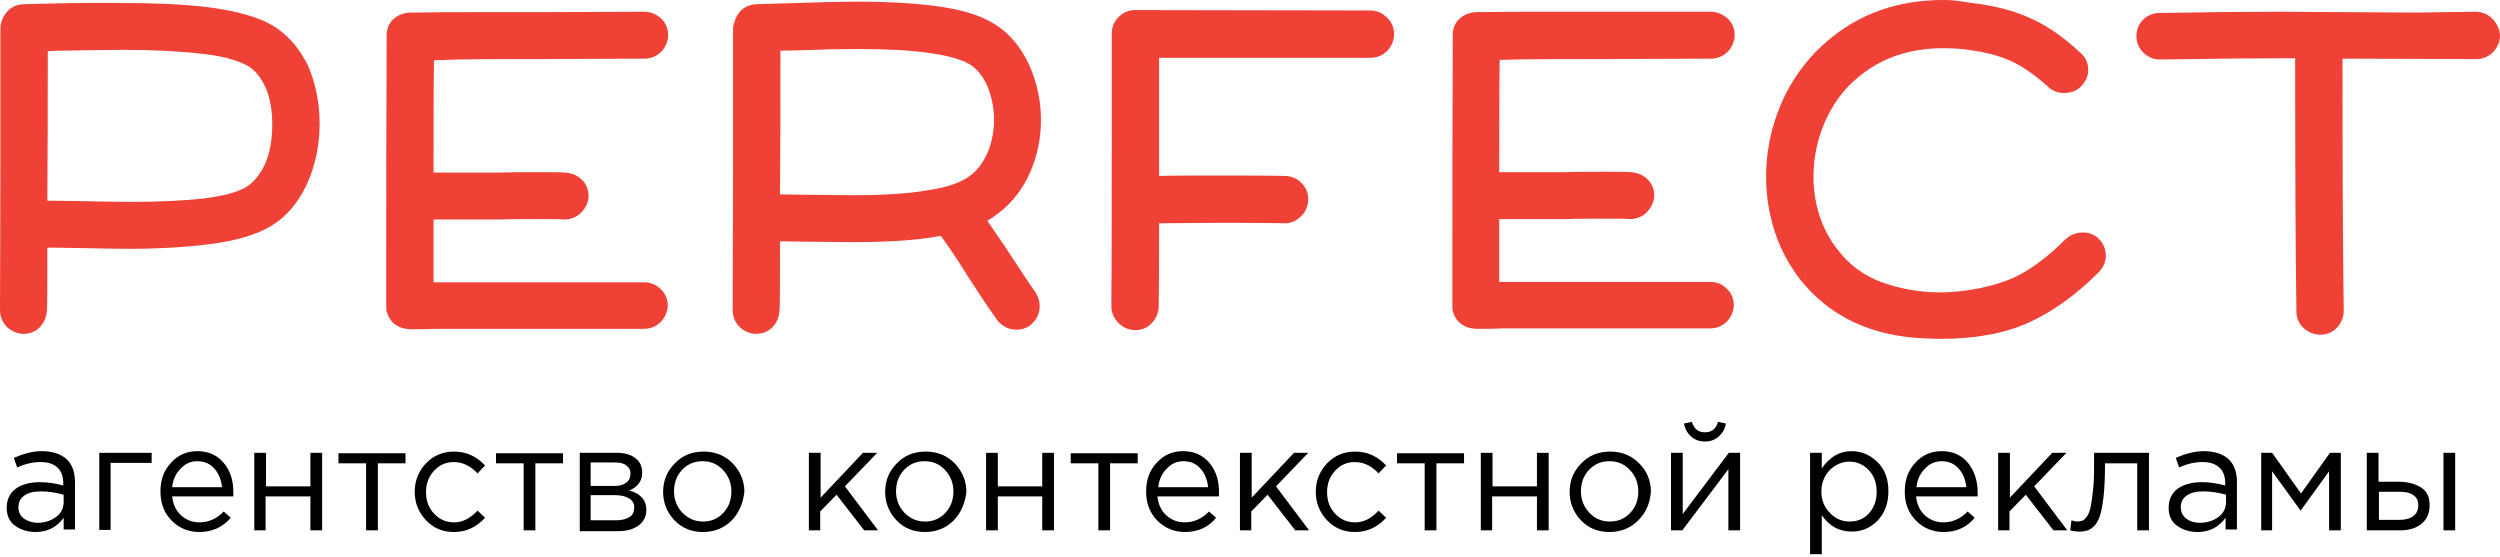
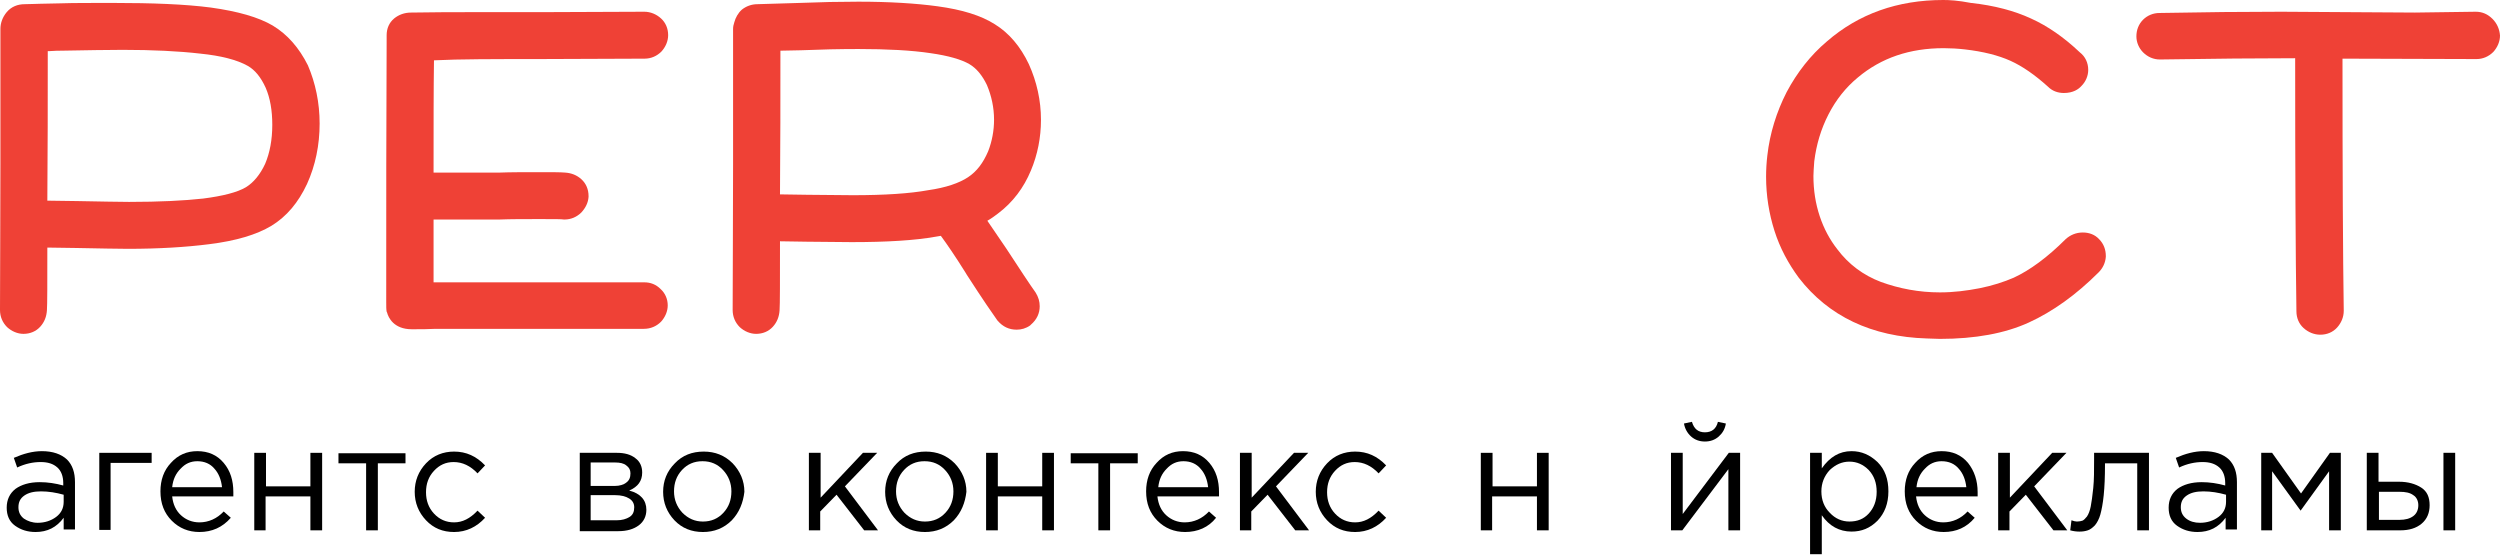
<svg xmlns="http://www.w3.org/2000/svg" width="292" height="65" viewBox="0 0 292 65" fill="none">
  <path d="M31.852 2.984C30.188 2.006 27.791 1.321 24.611 0.88C21.626 0.489 17.761 0.342 13.162 0.342C10.568 0.342 8.513 0.342 7.046 0.391L4.697 0.44C4.208 0.44 3.572 0.489 2.887 0.489C2.055 0.489 1.321 0.783 0.783 1.419C0.294 2.006 0.049 2.691 0.049 3.376C0.049 6.85 0.049 12.085 0.049 19.179C0.049 26.274 0 31.998 0 36.206C0 36.989 0.294 37.674 0.832 38.212C1.37 38.701 2.055 38.995 2.74 38.995C3.523 38.995 4.208 38.701 4.697 38.163C5.186 37.625 5.431 36.989 5.48 36.255C5.529 35.57 5.529 33.124 5.529 28.916L8.905 28.965C11.645 29.014 13.7 29.063 14.923 29.063C18.544 29.063 21.724 28.867 24.415 28.524C27.595 28.133 29.993 27.399 31.705 26.372C33.467 25.295 34.836 23.681 35.864 21.479C36.843 19.326 37.332 16.929 37.332 14.433C37.332 11.987 36.843 9.687 35.962 7.632C34.934 5.577 33.564 4.012 31.852 2.984ZM15.07 23.583C13.895 23.583 11.841 23.534 9.003 23.485L5.529 23.436C5.578 17.711 5.578 11.889 5.578 5.969C5.627 5.969 5.725 5.969 5.822 5.969C6.458 5.92 6.899 5.92 7.192 5.92C10.079 5.871 12.476 5.822 14.336 5.822C17.81 5.822 20.843 5.969 23.387 6.262C25.834 6.507 27.693 6.996 28.916 7.681C29.797 8.171 30.482 9.051 31.02 10.226C31.558 11.449 31.803 12.916 31.803 14.58C31.803 16.341 31.509 17.858 30.971 19.13C30.384 20.402 29.601 21.332 28.721 21.87C27.742 22.457 26.029 22.898 23.73 23.191C21.528 23.436 18.641 23.583 15.07 23.583Z" fill="#EF4136" />
  <path d="M62.872 6.899L75.3 6.85C76.034 6.85 76.719 6.557 77.257 6.018C77.746 5.48 78.04 4.795 78.04 4.11C78.04 3.327 77.746 2.642 77.208 2.153C76.67 1.664 75.985 1.37 75.251 1.37L63.312 1.419H55.631C53.184 1.419 50.64 1.419 47.998 1.468C47.264 1.468 46.579 1.713 46.041 2.153C45.454 2.642 45.16 3.327 45.16 4.11V4.697C45.111 13.945 45.111 24.219 45.111 35.277C45.111 35.815 45.111 36.158 45.16 36.402L45.209 36.5C45.356 37.087 45.992 38.457 48.096 38.457C49.123 38.457 50.053 38.457 50.885 38.408H75.202C75.985 38.408 76.67 38.115 77.208 37.577C77.697 37.038 77.991 36.353 77.991 35.669C77.991 34.934 77.697 34.25 77.159 33.76C76.621 33.222 75.985 32.977 75.251 32.977H50.64V25.638H58.42C59.643 25.589 61.209 25.589 63.019 25.589C64.829 25.589 65.563 25.589 65.857 25.638H65.954C66.688 25.638 67.373 25.345 67.912 24.806C68.401 24.268 68.694 23.681 68.743 22.996V22.898C68.743 22.116 68.45 21.43 67.912 20.941C67.373 20.452 66.737 20.207 66.003 20.158C65.465 20.11 64.487 20.11 63.019 20.11C61.16 20.11 59.594 20.11 58.371 20.158H50.64C50.64 14.776 50.64 10.373 50.689 7.046C53.625 6.899 57.735 6.899 62.872 6.899Z" fill="#EF4136" />
  <path d="M120.411 19.914C121.193 18.054 121.585 16.048 121.585 13.993C121.585 11.743 121.096 9.541 120.166 7.486C119.187 5.431 117.866 3.865 116.203 2.838C114.588 1.81 112.387 1.125 109.5 0.734C107.004 0.392 103.873 0.196 100.252 0.196C98.149 0.196 95.8 0.245 93.354 0.343L88.461 0.489C87.776 0.489 87.14 0.734 86.651 1.125C86.21 1.517 85.917 2.055 85.77 2.593C85.672 2.887 85.623 3.131 85.623 3.376C85.623 6.85 85.623 12.085 85.623 19.18C85.623 26.274 85.574 31.999 85.574 36.206C85.574 36.989 85.868 37.674 86.406 38.212C86.944 38.702 87.629 38.995 88.314 38.995C89.097 38.995 89.782 38.702 90.271 38.164C90.76 37.625 91.005 36.989 91.054 36.255C91.103 35.57 91.103 32.831 91.103 28.182L94.234 28.231L99.47 28.28C103.531 28.28 106.858 28.084 109.304 27.644L109.891 27.546C110.576 28.476 111.555 29.895 112.778 31.852L112.925 32.097C114.784 34.983 116.007 36.745 116.496 37.43L116.545 37.479C117.132 38.164 117.866 38.506 118.747 38.506C119.285 38.506 119.824 38.359 120.313 38.017L120.411 37.919C121.096 37.332 121.438 36.598 121.438 35.766C121.438 35.228 121.291 34.69 120.949 34.151C120.313 33.271 119.187 31.558 117.524 29.014L115.322 25.785C115.763 25.54 116.154 25.247 116.545 24.953C118.307 23.632 119.579 21.92 120.411 19.914ZM99.616 22.8L94.283 22.751L91.103 22.703C91.152 17.223 91.152 11.596 91.152 5.92L93.549 5.871C95.898 5.774 98.149 5.725 100.252 5.725C103.58 5.725 106.466 5.871 108.717 6.214C110.772 6.507 112.289 6.948 113.218 7.486C114.05 7.975 114.735 8.807 115.273 9.932C115.811 11.204 116.105 12.575 116.105 13.993C116.105 15.265 115.86 16.538 115.42 17.663C114.833 19.033 114.099 20.012 113.072 20.696C112.044 21.381 110.478 21.92 108.423 22.213C106.271 22.605 103.335 22.8 99.616 22.8Z" fill="#EF4136" />
-   <path d="M159.993 1.224L132.594 1.175C131.86 1.175 131.224 1.419 130.685 1.958C130.147 2.496 129.854 3.132 129.854 3.915V13.358C129.854 23.045 129.854 30.58 129.805 35.767C129.805 36.501 130.098 37.185 130.636 37.724C131.175 38.262 131.86 38.556 132.594 38.556C133.376 38.556 134.061 38.262 134.551 37.724C135.04 37.185 135.334 36.501 135.334 35.767C135.382 33.271 135.382 29.993 135.382 26.079C136.997 26.079 139.199 26.03 141.89 26.03C145.413 26.03 148.153 26.03 150.012 26.079C150.746 26.079 151.382 25.834 151.92 25.296C152.458 24.807 152.752 24.171 152.801 23.388V23.29C152.801 22.507 152.507 21.822 151.969 21.333C151.431 20.795 150.746 20.55 150.012 20.55C148.153 20.501 145.462 20.501 141.939 20.501C139.248 20.501 137.046 20.501 135.382 20.55V6.753H160.042C160.825 6.753 161.51 6.459 162.048 5.921C162.537 5.383 162.831 4.698 162.831 4.013C162.831 3.23 162.537 2.545 161.999 2.055C161.412 1.468 160.776 1.224 159.993 1.224Z" fill="#EF4136" />
-   <path d="M187.392 6.899L199.868 6.85C200.602 6.85 201.287 6.557 201.825 6.018C202.314 5.48 202.608 4.795 202.608 4.11C202.608 3.327 202.314 2.642 201.776 2.153C201.238 1.664 200.553 1.37 199.819 1.37H187.832H180.15C177.704 1.37 175.16 1.37 172.518 1.419C171.784 1.419 171.099 1.664 170.56 2.104C169.973 2.593 169.68 3.278 169.68 4.061V4.648C169.631 13.945 169.631 24.219 169.631 35.228C169.631 35.766 169.631 36.109 169.68 36.353L169.729 36.451C169.876 37.038 170.512 38.408 172.615 38.408C173.643 38.408 174.573 38.408 175.404 38.359H199.721C200.504 38.359 201.189 38.066 201.727 37.528C202.217 36.989 202.51 36.304 202.51 35.62C202.51 34.886 202.217 34.201 201.678 33.711C201.14 33.173 200.504 32.928 199.77 32.928H175.111V25.589H182.89C184.113 25.541 185.679 25.541 187.489 25.541C189.3 25.541 190.034 25.541 190.327 25.589H190.425C191.159 25.589 191.844 25.296 192.382 24.758C192.871 24.219 193.165 23.632 193.214 22.947V22.849C193.214 22.067 192.92 21.382 192.382 20.892C191.844 20.403 191.208 20.158 190.474 20.11C189.936 20.061 188.957 20.061 187.489 20.061C185.63 20.061 184.064 20.061 182.841 20.11H175.111C175.111 14.63 175.111 10.324 175.16 6.997C178.193 6.899 182.303 6.899 187.392 6.899Z" fill="#EF4136" />
  <path d="M243.269 27.155C242.486 27.155 241.801 27.448 241.263 27.938C239.159 30.041 237.104 31.558 235.195 32.439C234.07 32.928 232.7 33.369 231.232 33.662C229.716 33.956 228.199 34.151 226.584 34.151C224.138 34.151 221.838 33.711 219.685 32.928C217.63 32.145 215.918 30.873 214.597 29.112C213.716 27.987 213.031 26.714 212.542 25.247C212.053 23.779 211.808 22.213 211.808 20.55C211.808 20.158 211.857 19.571 211.906 18.837C212.151 16.88 212.689 15.07 213.569 13.357C214.45 11.645 215.576 10.226 216.994 9.052C219.734 6.752 223.061 5.627 227.025 5.627C227.807 5.627 228.688 5.676 229.52 5.773C231.624 6.018 233.385 6.458 234.804 7.094C236.223 7.731 237.691 8.758 239.208 10.128C239.697 10.617 240.333 10.862 241.067 10.862C242.143 10.862 242.779 10.422 243.122 10.03C243.611 9.541 243.905 8.856 243.905 8.171C243.905 7.339 243.562 6.605 242.926 6.116C241.067 4.355 239.159 3.034 237.202 2.153C235.293 1.272 232.945 0.636 230.205 0.342C228.688 0.049 227.661 0 226.976 0C221.643 0 217.092 1.615 213.374 4.844C211.466 6.458 209.9 8.464 208.677 10.764C207.502 13.064 206.72 15.559 206.426 18.152C206.328 18.984 206.279 19.816 206.279 20.647C206.279 22.849 206.622 24.953 207.258 26.959C207.894 28.965 208.872 30.775 210.096 32.439C213.569 36.94 218.609 39.338 225.067 39.533L226.584 39.582C230.694 39.582 234.168 38.946 236.957 37.674C239.746 36.402 242.486 34.445 245.128 31.803C245.617 31.314 245.911 30.678 245.96 29.993V29.895C245.96 29.161 245.715 28.476 245.177 27.938C244.687 27.399 244.002 27.155 243.269 27.155Z" fill="#EF4136" />
  <path d="M291.12 2.202C290.581 1.664 289.945 1.37 289.163 1.37L282.068 1.468L266.46 1.37C262.203 1.37 257.409 1.419 252.222 1.517C251.488 1.517 250.803 1.811 250.314 2.3C249.776 2.838 249.531 3.523 249.531 4.257C249.531 4.942 249.825 5.627 250.314 6.116C250.852 6.654 251.537 6.948 252.271 6.948C258.583 6.85 263.867 6.801 268.075 6.801C268.075 19.865 268.124 29.797 268.222 36.353C268.222 37.136 268.515 37.821 269.053 38.31C269.592 38.8 270.277 39.093 271.01 39.093C271.793 39.093 272.478 38.8 272.968 38.262C273.457 37.723 273.75 37.038 273.75 36.304C273.653 29.797 273.604 19.914 273.604 6.85L289.26 6.899C289.994 6.899 290.679 6.605 291.218 6.067C291.707 5.529 292 4.844 292 4.159C291.951 3.425 291.658 2.74 291.12 2.202Z" fill="#EF4136" />
  <path d="M4.159 62.138C3.23 62.138 2.447 61.894 1.762 61.404C1.077 60.915 0.783 60.181 0.783 59.3C0.783 58.371 1.126 57.637 1.811 57.099C2.496 56.609 3.425 56.316 4.648 56.316C5.578 56.316 6.508 56.463 7.388 56.707V56.414C7.388 55.631 7.144 54.995 6.703 54.603C6.214 54.163 5.578 53.967 4.746 53.967C3.866 53.967 2.936 54.163 2.006 54.603L1.615 53.478C2.74 52.989 3.817 52.695 4.893 52.695C6.165 52.695 7.144 53.038 7.829 53.674C8.465 54.31 8.758 55.191 8.758 56.316V61.845H7.437V60.475C6.606 61.6 5.529 62.138 4.159 62.138ZM4.404 61.062C5.236 61.062 5.97 60.817 6.557 60.377C7.144 59.937 7.437 59.349 7.437 58.616V57.784C6.557 57.539 5.676 57.392 4.795 57.392C3.963 57.392 3.327 57.539 2.838 57.882C2.349 58.224 2.153 58.664 2.153 59.252C2.153 59.79 2.349 60.23 2.789 60.573C3.23 60.866 3.768 61.062 4.404 61.062Z" fill="black" />
  <path d="M11.596 61.943V52.891H17.712V54.066H12.917V61.894H11.596V61.943Z" fill="black" />
  <path d="M23.291 62.138C22.018 62.138 20.942 61.698 20.061 60.817C19.181 59.937 18.74 58.811 18.74 57.392C18.74 56.071 19.132 54.946 19.963 54.065C20.795 53.136 21.823 52.695 23.046 52.695C24.318 52.695 25.346 53.136 26.128 54.065C26.911 54.995 27.254 56.12 27.254 57.49C27.254 57.686 27.254 57.833 27.254 57.98H20.11C20.208 58.909 20.551 59.643 21.138 60.181C21.725 60.719 22.459 61.013 23.291 61.013C24.367 61.013 25.346 60.573 26.128 59.741L26.96 60.475C25.982 61.6 24.758 62.138 23.291 62.138ZM20.11 56.903H25.933C25.835 56.022 25.541 55.288 25.052 54.75C24.563 54.163 23.878 53.87 23.046 53.87C22.263 53.87 21.627 54.163 21.089 54.75C20.551 55.288 20.208 55.974 20.11 56.903Z" fill="black" />
  <path d="M29.699 61.943V52.891H31.069V56.806H36.255V52.891H37.626V61.943H36.255V57.98H31.02V61.943H29.699Z" fill="black" />
  <path d="M42.762 61.943V54.115H39.533V52.94H47.362V54.115H44.132V61.943H42.762Z" fill="black" />
  <path d="M53.037 62.139C51.716 62.139 50.639 61.698 49.758 60.769C48.878 59.839 48.438 58.714 48.438 57.442C48.438 56.17 48.878 55.044 49.758 54.115C50.639 53.185 51.765 52.745 53.037 52.745C54.456 52.745 55.63 53.283 56.657 54.359L55.777 55.289C54.945 54.408 54.015 53.968 52.988 53.968C52.058 53.968 51.324 54.31 50.688 54.995C50.052 55.68 49.758 56.512 49.758 57.491C49.758 58.469 50.052 59.301 50.688 59.986C51.324 60.671 52.107 61.013 53.037 61.013C54.015 61.013 54.896 60.573 55.777 59.643L56.657 60.475C55.679 61.552 54.456 62.139 53.037 62.139Z" fill="black" />
-   <path d="M61.161 61.943V54.115H57.932V52.94H65.76V54.115H62.531V61.943H61.161Z" fill="black" />
  <path d="M67.717 61.943V52.891H72.071C72.952 52.891 73.686 53.087 74.224 53.527C74.762 53.919 75.007 54.506 75.007 55.191C75.007 56.169 74.518 56.855 73.49 57.295C74.811 57.637 75.496 58.42 75.496 59.545C75.496 60.279 75.203 60.916 74.616 61.356C74.028 61.796 73.246 62.041 72.218 62.041H67.717V61.943ZM69.038 56.757H71.827C72.365 56.757 72.854 56.61 73.148 56.365C73.49 56.121 73.637 55.778 73.637 55.289C73.637 54.897 73.49 54.604 73.148 54.359C72.854 54.114 72.414 54.017 71.827 54.017H68.989V56.757H69.038ZM69.038 60.769H72.022C72.659 60.769 73.148 60.622 73.539 60.377C73.931 60.133 74.077 59.741 74.077 59.252C74.077 58.812 73.882 58.469 73.49 58.224C73.099 57.98 72.561 57.833 71.827 57.833H68.989V60.769H69.038Z" fill="black" />
  <path d="M85.477 60.769C84.548 61.698 83.422 62.139 82.101 62.139C80.78 62.139 79.655 61.698 78.774 60.769C77.894 59.839 77.453 58.714 77.453 57.442C77.453 56.17 77.894 55.044 78.823 54.115C79.704 53.185 80.829 52.745 82.199 52.745C83.52 52.745 84.645 53.185 85.575 54.115C86.456 55.044 86.945 56.17 86.945 57.442C86.798 58.714 86.358 59.839 85.477 60.769ZM82.101 60.916C83.08 60.916 83.863 60.573 84.499 59.888C85.135 59.203 85.428 58.371 85.428 57.393C85.428 56.414 85.086 55.582 84.45 54.897C83.814 54.212 83.031 53.87 82.052 53.87C81.074 53.87 80.291 54.212 79.655 54.897C79.019 55.582 78.725 56.414 78.725 57.393C78.725 58.371 79.068 59.203 79.704 59.888C80.389 60.573 81.172 60.916 82.101 60.916Z" fill="black" />
  <path d="M94.478 61.943V52.891H95.849V58.127L100.79 52.891H102.454L98.686 56.806L102.552 61.943H100.937L97.708 57.784L95.8 59.741V61.943H94.478Z" fill="black" />
-   <path d="M111.409 60.769C110.479 61.698 109.354 62.139 108.033 62.139C106.712 62.139 105.587 61.698 104.706 60.769C103.825 59.839 103.385 58.714 103.385 57.442C103.385 56.17 103.825 55.044 104.755 54.115C105.635 53.185 106.761 52.745 108.131 52.745C109.452 52.745 110.577 53.185 111.507 54.115C112.387 55.044 112.877 56.17 112.877 57.442C112.73 58.714 112.29 59.839 111.409 60.769ZM108.033 60.916C109.011 60.916 109.794 60.573 110.43 59.888C111.066 59.203 111.36 58.371 111.36 57.393C111.36 56.414 111.017 55.582 110.381 54.897C109.745 54.212 108.963 53.87 107.984 53.87C107.005 53.87 106.223 54.212 105.587 54.897C104.95 55.582 104.657 56.414 104.657 57.393C104.657 58.371 104.999 59.203 105.635 59.888C106.32 60.573 107.103 60.916 108.033 60.916Z" fill="black" />
+   <path d="M111.409 60.769C110.479 61.698 109.354 62.139 108.033 62.139C106.712 62.139 105.587 61.698 104.706 60.769C103.825 59.839 103.385 58.714 103.385 57.442C103.385 56.17 103.825 55.044 104.755 54.115C105.635 53.185 106.761 52.745 108.131 52.745C109.452 52.745 110.577 53.185 111.507 54.115C112.387 55.044 112.877 56.17 112.877 57.442C112.73 58.714 112.29 59.839 111.409 60.769M108.033 60.916C109.011 60.916 109.794 60.573 110.43 59.888C111.066 59.203 111.36 58.371 111.36 57.393C111.36 56.414 111.017 55.582 110.381 54.897C109.745 54.212 108.963 53.87 107.984 53.87C107.005 53.87 106.223 54.212 105.587 54.897C104.95 55.582 104.657 56.414 104.657 57.393C104.657 58.371 104.999 59.203 105.635 59.888C106.32 60.573 107.103 60.916 108.033 60.916Z" fill="black" />
  <path d="M115.176 61.943V52.891H116.546V56.806H121.732V52.891H123.102V61.943H121.732V57.98H116.546V61.943H115.176Z" fill="black" />
  <path d="M128.288 61.943V54.115H125.059V52.94H132.887V54.115H129.658V61.943H128.288Z" fill="black" />
  <path d="M138.417 62.138C137.145 62.138 136.069 61.698 135.188 60.817C134.308 59.937 133.867 58.811 133.867 57.392C133.867 56.071 134.259 54.946 135.09 54.065C135.922 53.136 136.95 52.695 138.173 52.695C139.445 52.695 140.472 53.136 141.255 54.065C142.038 54.995 142.381 56.12 142.381 57.49C142.381 57.686 142.381 57.833 142.381 57.98H135.188C135.286 58.909 135.629 59.643 136.216 60.181C136.803 60.719 137.537 61.013 138.369 61.013C139.445 61.013 140.423 60.573 141.206 59.741L142.038 60.475C141.157 61.6 139.885 62.138 138.417 62.138ZM135.286 56.903H141.108C141.011 56.022 140.717 55.288 140.228 54.75C139.738 54.163 139.054 53.87 138.222 53.87C137.439 53.87 136.803 54.163 136.265 54.75C135.726 55.288 135.384 55.974 135.286 56.903Z" fill="black" />
  <path d="M144.826 61.943V52.891H146.196V58.127L151.138 52.891H152.801L149.034 56.806L152.899 61.943H151.285L148.055 57.784L146.147 59.741V61.943H144.826Z" fill="black" />
  <path d="M158.281 62.139C156.96 62.139 155.883 61.698 155.003 60.769C154.122 59.839 153.682 58.714 153.682 57.442C153.682 56.17 154.122 55.044 155.003 54.115C155.883 53.185 157.009 52.745 158.281 52.745C159.7 52.745 160.874 53.283 161.901 54.359L161.021 55.289C160.189 54.408 159.259 53.968 158.232 53.968C157.302 53.968 156.568 54.31 155.932 54.995C155.296 55.68 155.003 56.512 155.003 57.491C155.003 58.469 155.296 59.301 155.932 59.986C156.568 60.671 157.351 61.013 158.281 61.013C159.259 61.013 160.14 60.573 161.021 59.643L161.901 60.475C160.923 61.552 159.7 62.139 158.281 62.139Z" fill="black" />
-   <path d="M166.403 61.943V54.115H163.174V52.94H171.002V54.115H167.773V61.943H166.403Z" fill="black" />
  <path d="M172.959 61.943V52.891H174.329V56.806H179.515V52.891H180.885V61.943H179.515V57.98H174.28V61.943H172.959Z" fill="black" />
-   <path d="M191.356 60.769C190.427 61.698 189.301 62.139 187.98 62.139C186.659 62.139 185.534 61.698 184.653 60.769C183.772 59.839 183.332 58.714 183.332 57.442C183.332 56.17 183.772 55.044 184.702 54.115C185.583 53.185 186.708 52.745 188.078 52.745C189.399 52.745 190.524 53.185 191.454 54.115C192.384 55.044 192.824 56.17 192.824 57.442C192.726 58.714 192.286 59.839 191.356 60.769ZM188.029 60.916C189.008 60.916 189.79 60.573 190.427 59.888C191.063 59.203 191.356 58.371 191.356 57.393C191.356 56.414 191.014 55.582 190.378 54.897C189.742 54.212 188.959 53.87 187.98 53.87C187.002 53.87 186.219 54.212 185.583 54.897C184.947 55.582 184.653 56.414 184.653 57.393C184.653 58.371 184.996 59.203 185.632 59.888C186.268 60.573 187.099 60.916 188.029 60.916Z" fill="black" />
  <path d="M195.172 61.943V52.891H196.542V60.035L201.924 52.891H203.245V61.943H201.875V54.799L196.493 61.943H195.172ZM200.75 50.983C200.309 51.374 199.771 51.57 199.135 51.57C198.499 51.57 197.961 51.374 197.52 50.983C197.08 50.592 196.786 50.053 196.689 49.466L197.618 49.27C197.863 50.102 198.352 50.494 199.135 50.494C199.918 50.494 200.456 50.102 200.652 49.27L201.581 49.466C201.484 50.102 201.19 50.592 200.75 50.983Z" fill="black" />
  <path d="M211.416 64.731V52.891H212.786V54.701C213.716 53.38 214.841 52.695 216.26 52.695C217.434 52.695 218.413 53.136 219.293 53.967C220.174 54.848 220.565 55.974 220.565 57.392C220.565 58.811 220.125 59.937 219.293 60.817C218.413 61.698 217.434 62.089 216.26 62.089C214.841 62.089 213.667 61.453 212.786 60.181V64.731H211.416ZM216.015 60.915C216.945 60.915 217.679 60.622 218.266 59.986C218.853 59.349 219.195 58.518 219.195 57.441C219.195 56.414 218.902 55.582 218.266 54.897C217.63 54.261 216.896 53.919 216.015 53.919C215.135 53.919 214.401 54.261 213.716 54.897C213.08 55.582 212.737 56.414 212.737 57.392C212.737 58.42 213.08 59.252 213.716 59.888C214.352 60.573 215.135 60.915 216.015 60.915Z" fill="black" />
  <path d="M227.025 62.138C225.753 62.138 224.676 61.698 223.796 60.817C222.915 59.937 222.475 58.811 222.475 57.392C222.475 56.071 222.866 54.946 223.698 54.065C224.53 53.136 225.557 52.695 226.78 52.695C228.052 52.695 229.08 53.136 229.863 54.065C230.597 54.995 230.988 56.12 230.988 57.49C230.988 57.686 230.988 57.833 230.988 57.98H223.796C223.894 58.909 224.236 59.643 224.823 60.181C225.41 60.719 226.144 61.013 226.976 61.013C228.052 61.013 229.031 60.573 229.814 59.741L230.646 60.475C229.716 61.6 228.493 62.138 227.025 62.138ZM223.845 56.903H229.667C229.569 56.022 229.276 55.288 228.786 54.75C228.297 54.163 227.612 53.87 226.78 53.87C225.997 53.87 225.361 54.163 224.823 54.75C224.285 55.288 223.942 55.974 223.845 56.903Z" fill="black" />
  <path d="M233.385 61.943V52.891H234.755V58.127L239.696 52.891H241.36L237.593 56.806L241.458 61.943H239.843L236.614 57.784L234.706 59.741V61.943H233.385Z" fill="black" />
  <path d="M242.877 62.09C242.535 62.09 242.143 62.041 241.801 61.943L241.948 60.769C242.192 60.867 242.437 60.916 242.584 60.916C242.828 60.916 243.073 60.867 243.22 60.818C243.366 60.769 243.562 60.573 243.758 60.328C243.954 60.035 244.1 59.643 244.198 59.154C244.296 58.665 244.394 57.931 244.492 57.001C244.59 56.072 244.59 54.946 244.59 53.625V52.891H250.999V61.943H249.629V54.114H245.862V54.31C245.862 55.68 245.813 56.855 245.715 57.833C245.617 58.812 245.47 59.545 245.324 60.084C245.177 60.622 244.932 61.062 244.688 61.356C244.394 61.649 244.149 61.845 243.856 61.943C243.562 62.041 243.269 62.09 242.877 62.09Z" fill="black" />
  <path d="M256.675 62.138C255.745 62.138 254.962 61.894 254.277 61.404C253.592 60.915 253.299 60.181 253.299 59.3C253.299 58.371 253.641 57.637 254.326 57.099C255.011 56.609 255.941 56.316 257.164 56.316C258.094 56.316 259.023 56.463 259.904 56.707V56.414C259.904 55.631 259.659 54.995 259.219 54.603C258.73 54.163 258.094 53.967 257.262 53.967C256.381 53.967 255.452 54.163 254.522 54.603L254.131 53.478C255.256 52.989 256.332 52.695 257.409 52.695C258.681 52.695 259.659 53.038 260.344 53.674C260.98 54.31 261.274 55.191 261.274 56.316V61.845H259.953V60.475C259.121 61.6 258.045 62.138 256.675 62.138ZM256.968 61.062C257.8 61.062 258.534 60.817 259.121 60.377C259.708 59.937 260.002 59.349 260.002 58.616V57.784C259.121 57.539 258.241 57.392 257.36 57.392C256.528 57.392 255.892 57.539 255.403 57.882C254.913 58.224 254.718 58.664 254.718 59.252C254.718 59.79 254.913 60.23 255.354 60.573C255.794 60.915 256.332 61.062 256.968 61.062Z" fill="black" />
  <path d="M264.111 61.943V52.891H265.383L268.759 57.637L272.135 52.891H273.408V61.943H272.038V55.044L268.711 59.643L265.383 55.044V61.943H264.111Z" fill="black" />
  <path d="M276.441 61.943V52.891H277.811V56.267H280.209C281.236 56.267 282.117 56.512 282.802 56.952C283.487 57.393 283.781 58.078 283.781 59.007C283.781 59.888 283.487 60.622 282.851 61.16C282.215 61.698 281.383 61.943 280.356 61.943H276.441ZM277.811 60.72H280.258C280.943 60.72 281.481 60.573 281.872 60.279C282.264 59.986 282.46 59.545 282.46 59.007C282.46 58.518 282.264 58.078 281.872 57.833C281.481 57.539 280.943 57.442 280.258 57.442H277.86V60.72H277.811ZM285.395 61.943V52.891H286.765V61.943H285.395Z" fill="black" />
</svg>